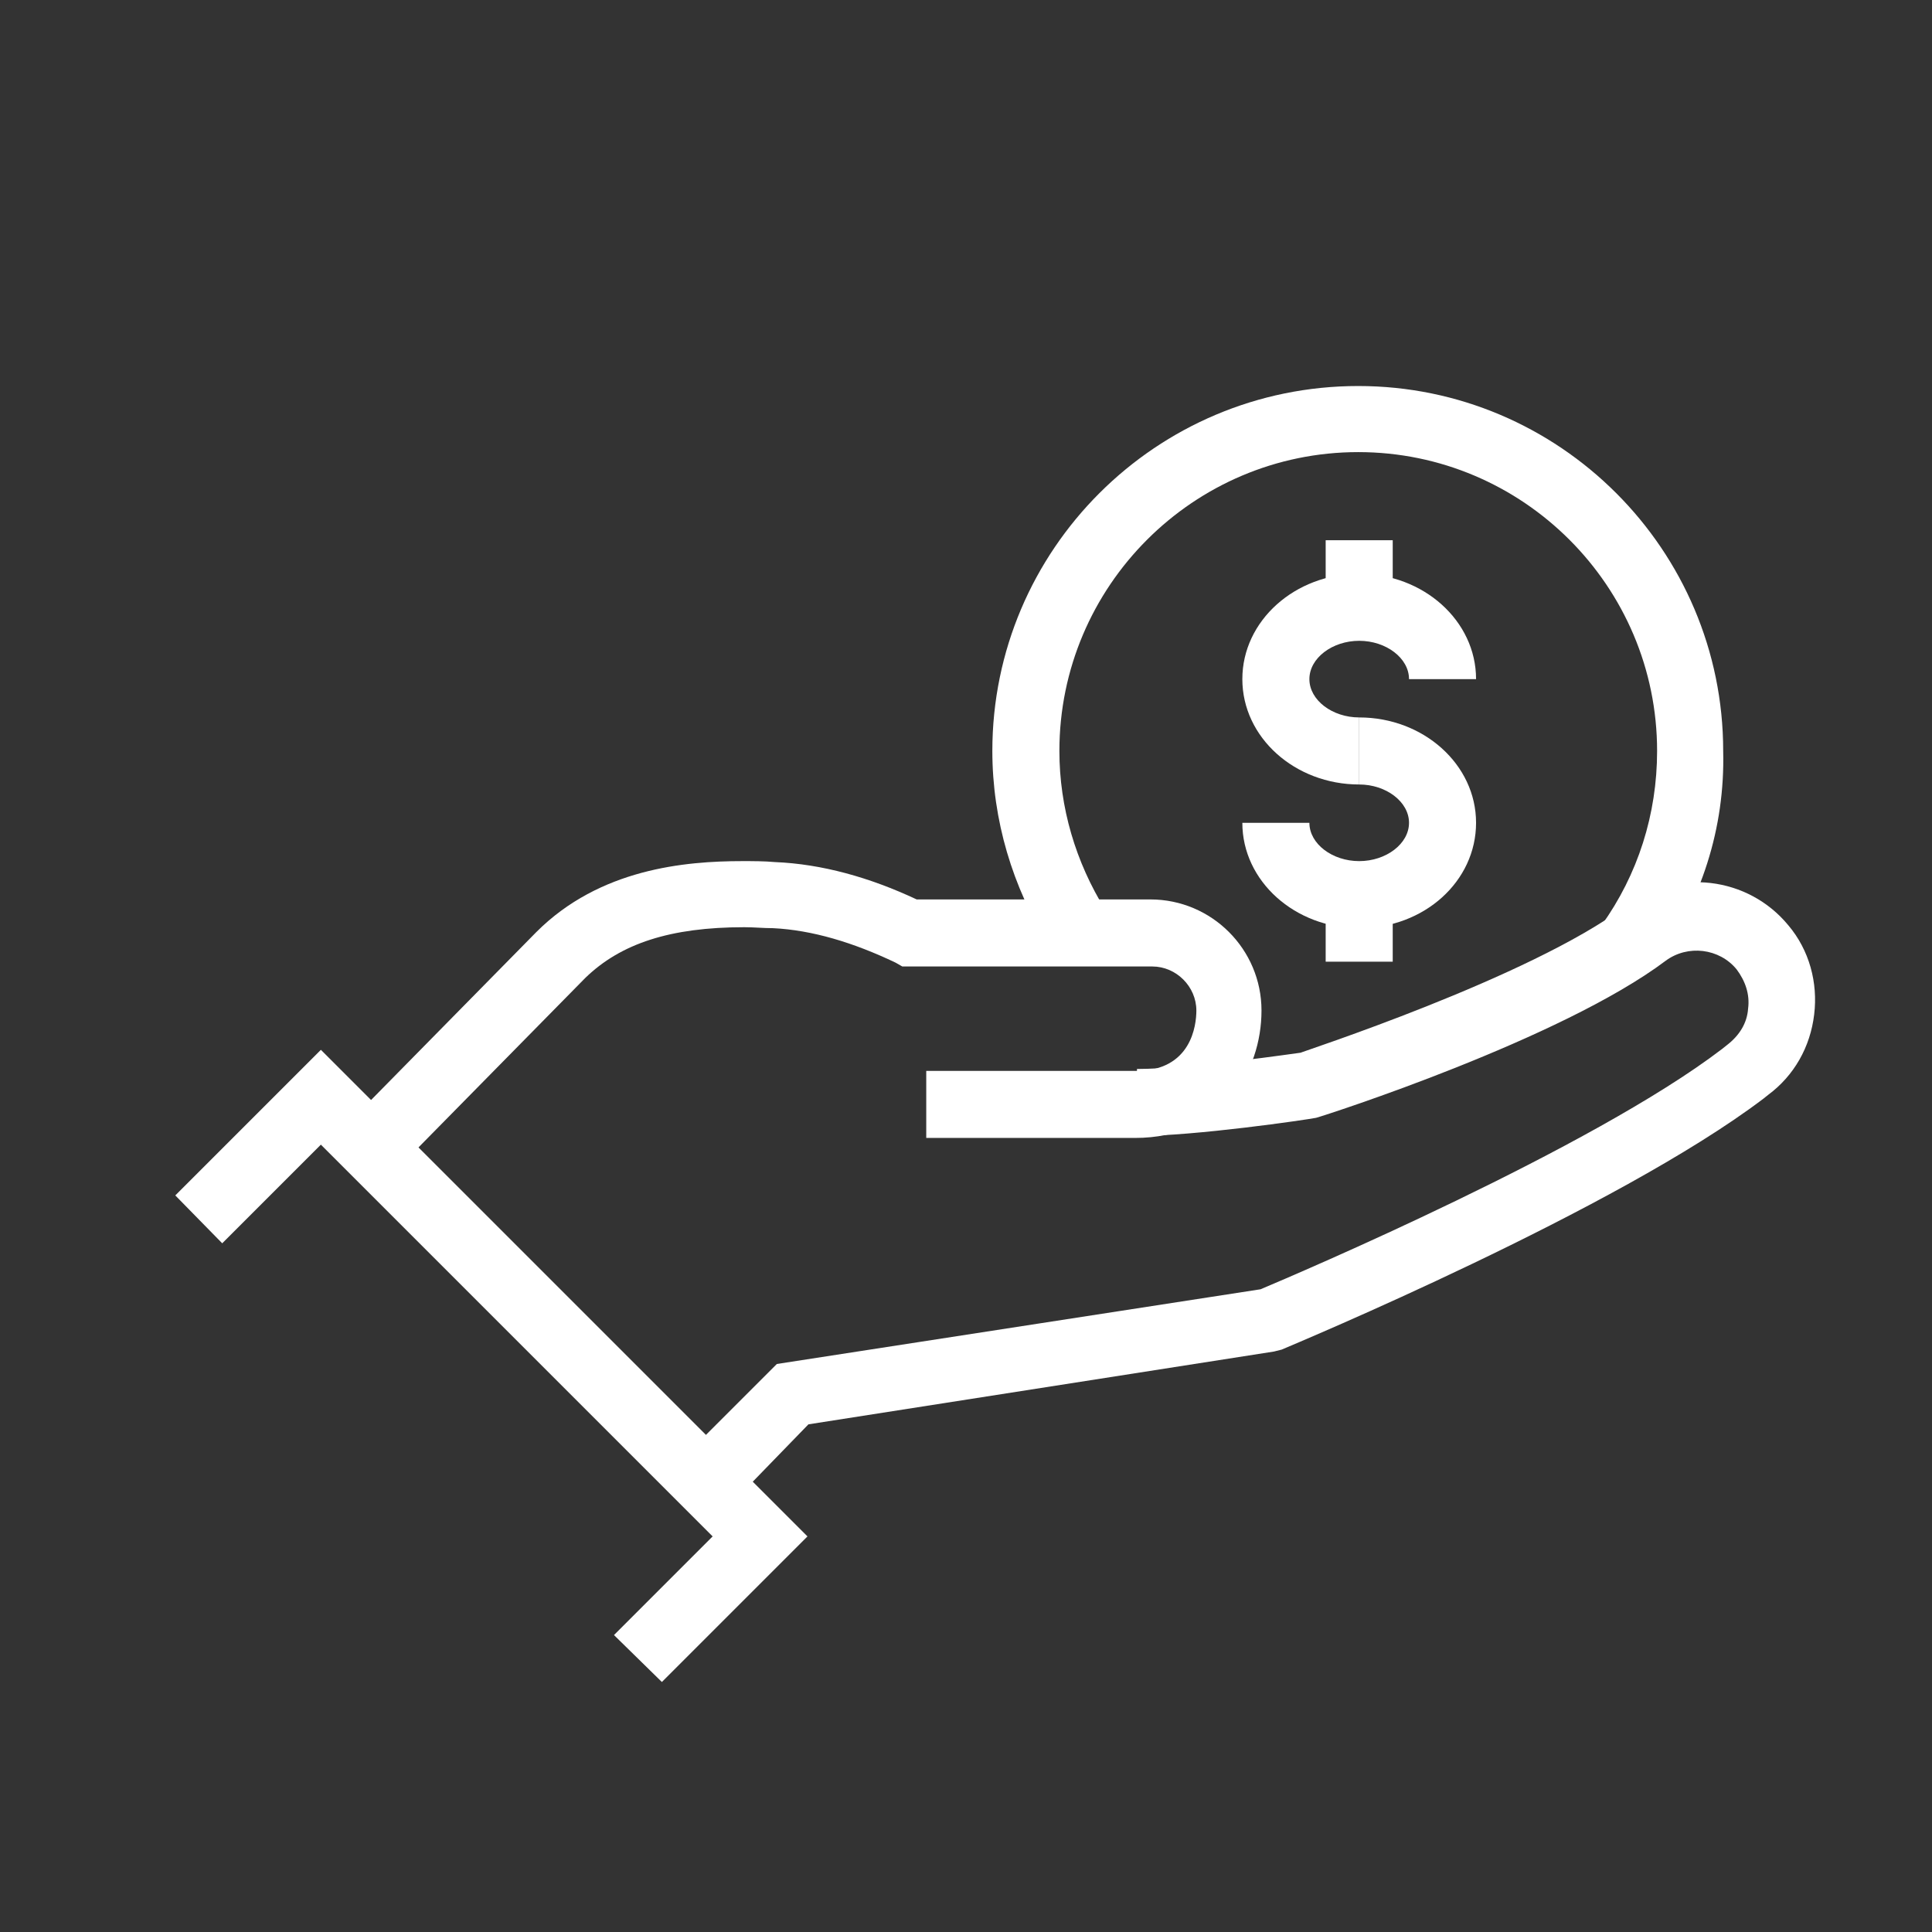
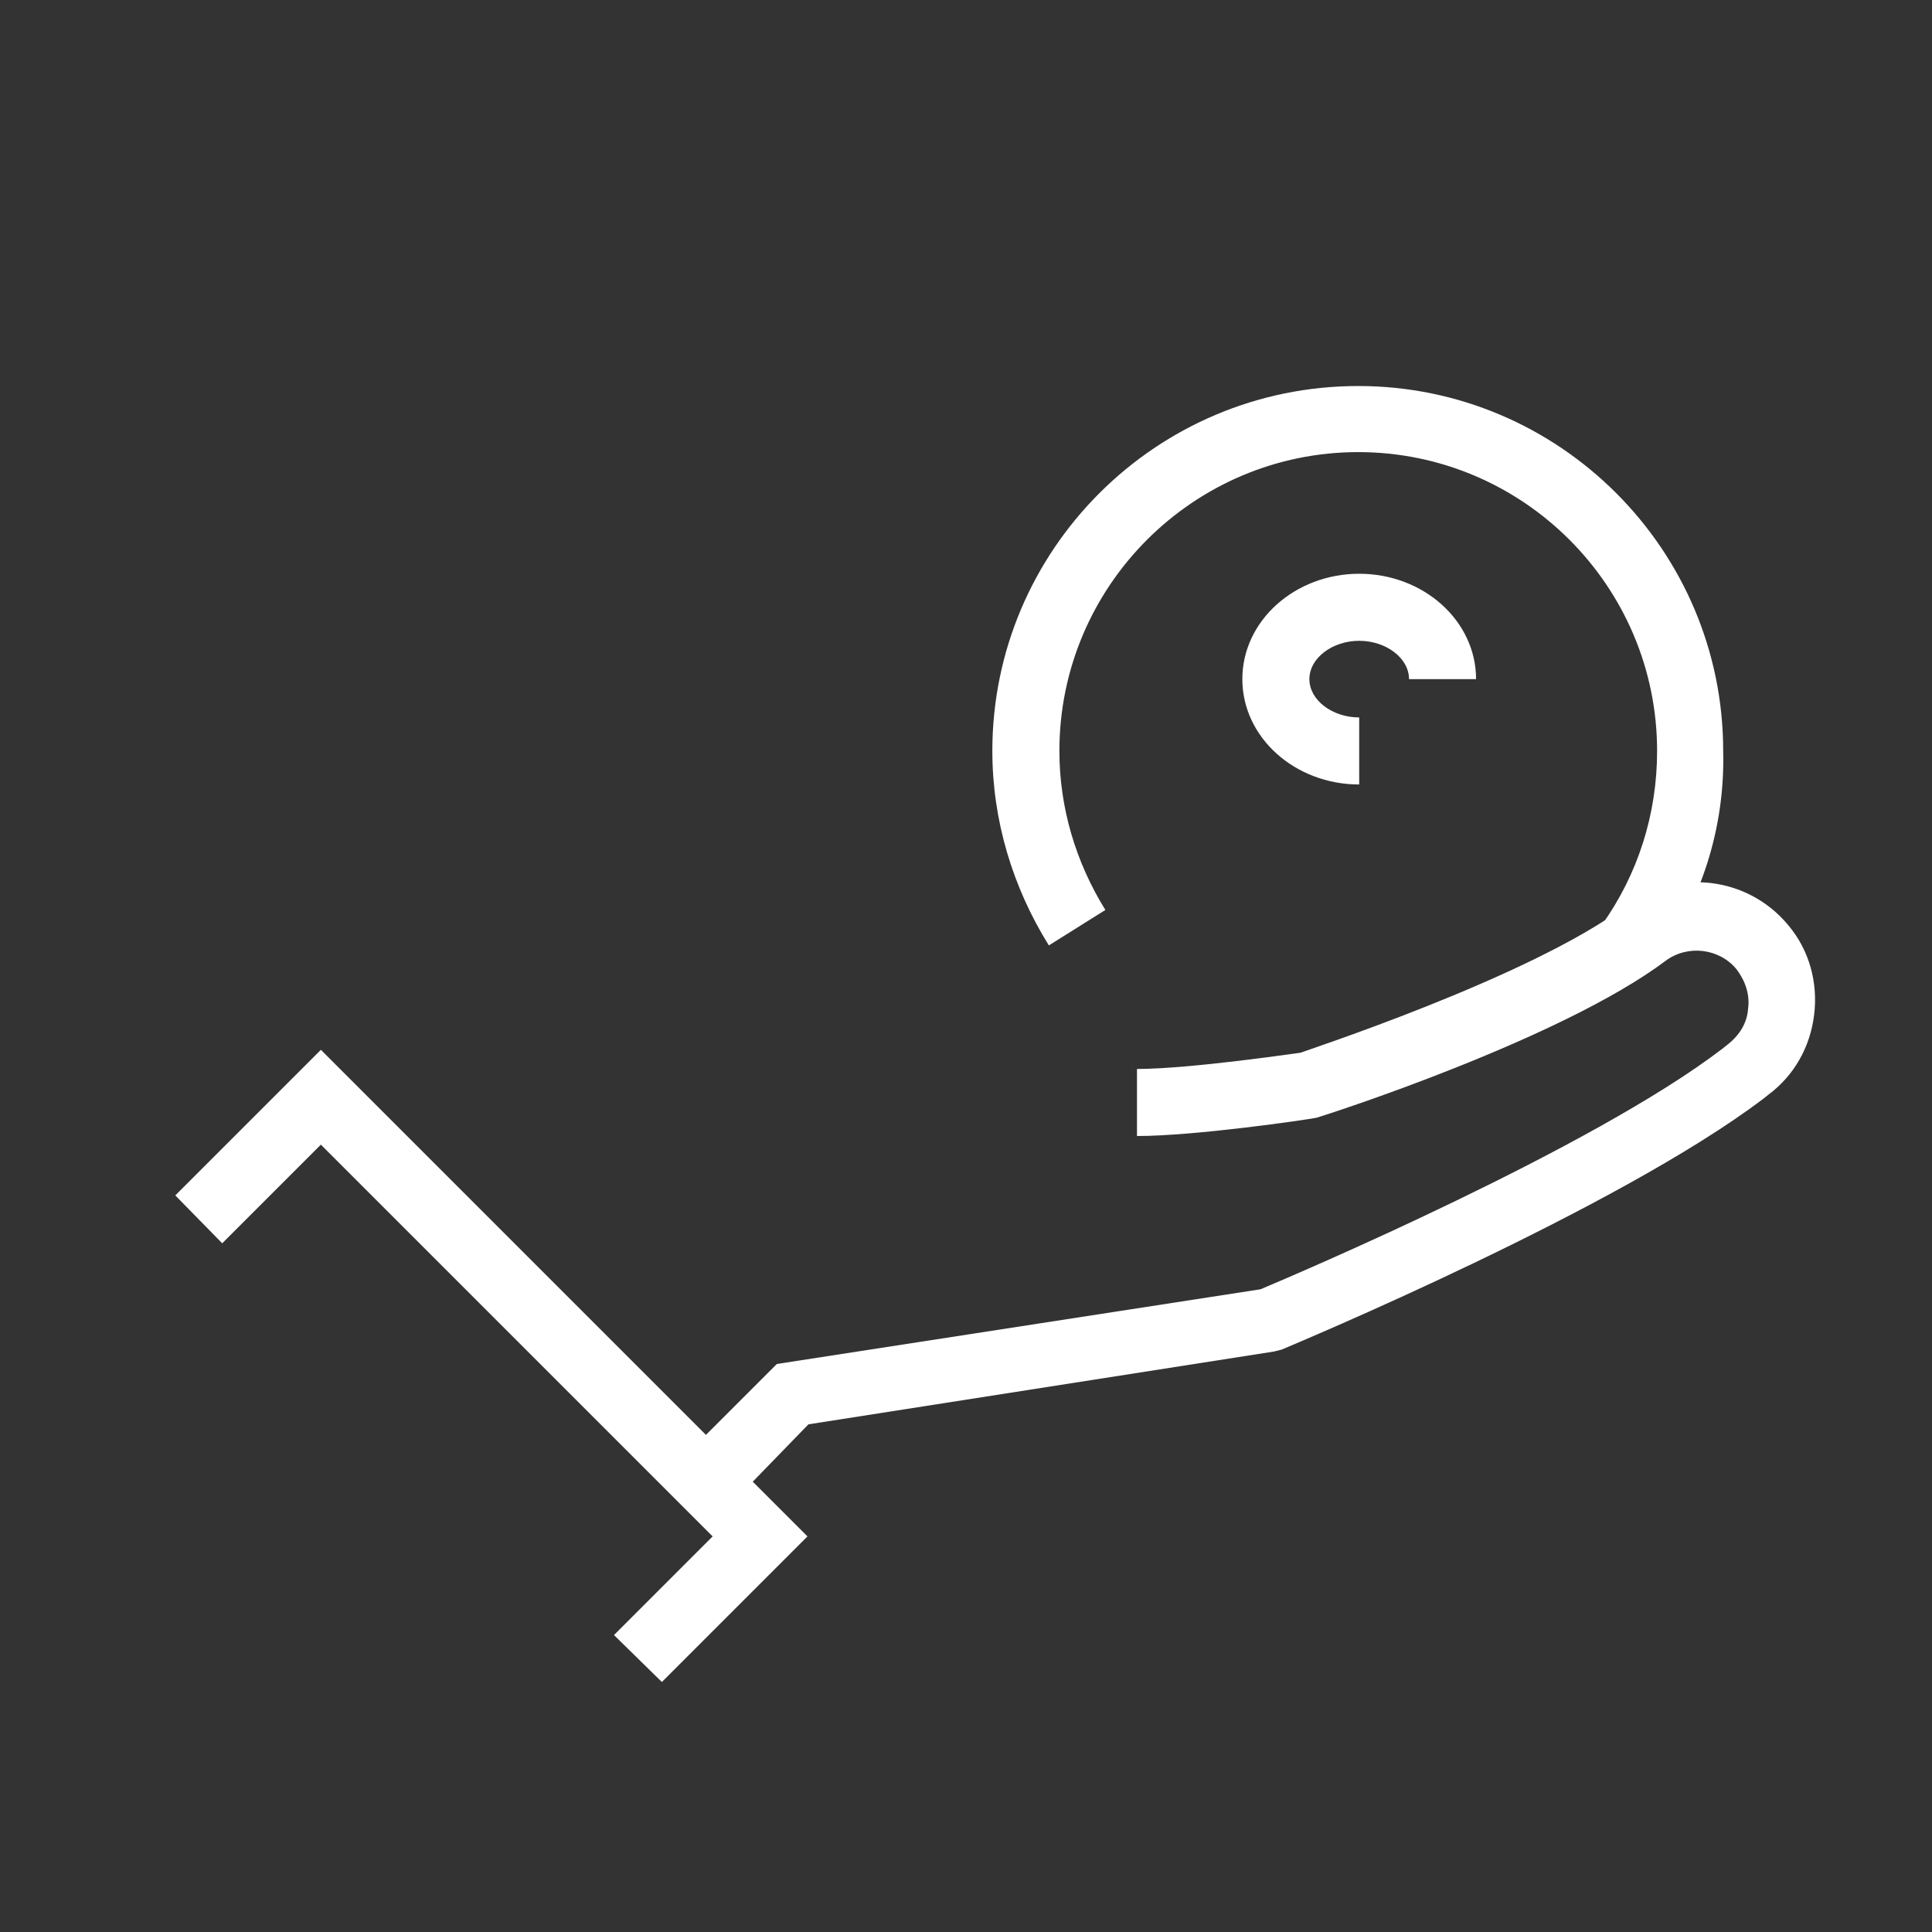
<svg xmlns="http://www.w3.org/2000/svg" version="1.1" id="Layer_1" x="0px" y="0px" viewBox="0 0 20.17 20.17" style="enable-background:new 0 0 20.17 20.17;" xml:space="preserve">
  <rect x="0" y="0" width="20.17" height="20.17" fill="#333333" stroke="none" />
  <style type="text/css"> .st0{fill:#FFFFFF;} .st1{fill:#253130;} .st2{fill:#263330;} </style>
  <g>
    <g>
      <g>
        <g>
-           <path class="st0" d="M4.24,12.11l-0.5-0.49l1.86-1.89c0.66-0.66,1.55-0.74,2.15-0.74c0.11,0,0.23,0,0.34,0.01 c0.49,0.02,0.99,0.16,1.48,0.39h2.44c0.64,0,1.16,0.52,1.16,1.16c0,0.64-0.41,1.33-1.32,1.33H9.67v-0.7h2.19 c0.58,0,0.63-0.48,0.63-0.63c0-0.25-0.21-0.46-0.46-0.46H9.42l-0.07-0.04C8.91,9.84,8.48,9.71,8.07,9.69 c-0.1,0-0.2-0.01-0.3-0.01c-0.77,0-1.29,0.17-1.66,0.53L4.24,12.11z" />
-         </g>
+           </g>
        <g>
          <path class="st0" d="M7.78,15.55l-0.49-0.49l0.82-0.82l5.05-0.78c0.38-0.16,3.46-1.47,4.82-2.51l0.05-0.04 c0.13-0.1,0.21-0.23,0.22-0.38c0.02-0.15-0.03-0.29-0.12-0.41c-0.18-0.22-0.51-0.26-0.74-0.09c-1.09,0.82-3.54,1.61-3.65,1.64 c-0.1,0.02-1.26,0.19-1.87,0.19v-0.7c0.56,0,1.7-0.17,1.71-0.17l0,0c-0.02,0,2.39-0.78,3.39-1.53c0.53-0.4,1.28-0.31,1.7,0.2 c0.22,0.26,0.31,0.6,0.27,0.93c-0.04,0.34-0.21,0.64-0.48,0.84l-0.05,0.04c-1.53,1.16-4.89,2.56-5.03,2.62l-0.08,0.02 l-4.86,0.76L7.78,15.55z" />
        </g>
      </g>
      <g>
        <polygon class="st0" points="6.91,17.56 6.41,17.07 7.44,16.04 3.35,11.95 2.32,12.98 1.83,12.48 3.35,10.96 8.43,16.04 " />
      </g>
    </g>
    <g>
      <g>
        <g>
          <g>
            <g>
              <g>
                <g>
                  <g>
                    <g>
                      <g>
-                         <rect x="13.84" y="9.34" class="st0" width="0.7" height="0.7" />
-                       </g>
+                         </g>
                      <g>
-                         <rect x="13.84" y="5.64" class="st0" width="0.7" height="0.7" />
-                       </g>
+                         </g>
                      <g>
                        <path class="st0" d="M14.19,8.19c-0.67,0-1.22-0.49-1.22-1.1s0.55-1.1,1.22-1.1c0.67,0,1.22,0.49,1.22,1.1h-0.7 c0-0.22-0.24-0.4-0.52-0.4c-0.28,0-0.52,0.18-0.52,0.4c0,0.22,0.24,0.4,0.52,0.4V8.19z" />
                      </g>
                      <g>
-                         <path class="st0" d="M14.19,9.69c-0.67,0-1.22-0.49-1.22-1.1h0.7c0,0.22,0.24,0.4,0.52,0.4c0.28,0,0.52-0.18,0.52-0.4 c0-0.22-0.24-0.4-0.52-0.4v-0.7c0.67,0,1.22,0.49,1.22,1.1C15.41,9.2,14.87,9.69,14.19,9.69z" />
-                       </g>
+                         </g>
                    </g>
                  </g>
                </g>
              </g>
            </g>
          </g>
        </g>
      </g>
      <g>
        <path class="st0" d="M17.29,10.07l-0.57-0.41c0.38-0.53,0.58-1.16,0.58-1.82c0-1.72-1.4-3.12-3.12-3.12 c-1.72,0-3.12,1.4-3.12,3.12c0,0.59,0.17,1.16,0.48,1.66l-0.59,0.37c-0.38-0.61-0.59-1.31-0.59-2.03c0-2.1,1.71-3.81,3.82-3.81 c2.1,0,3.81,1.71,3.81,3.81C18.01,8.65,17.76,9.41,17.29,10.07z" />
      </g>
    </g>
  </g>
</svg>